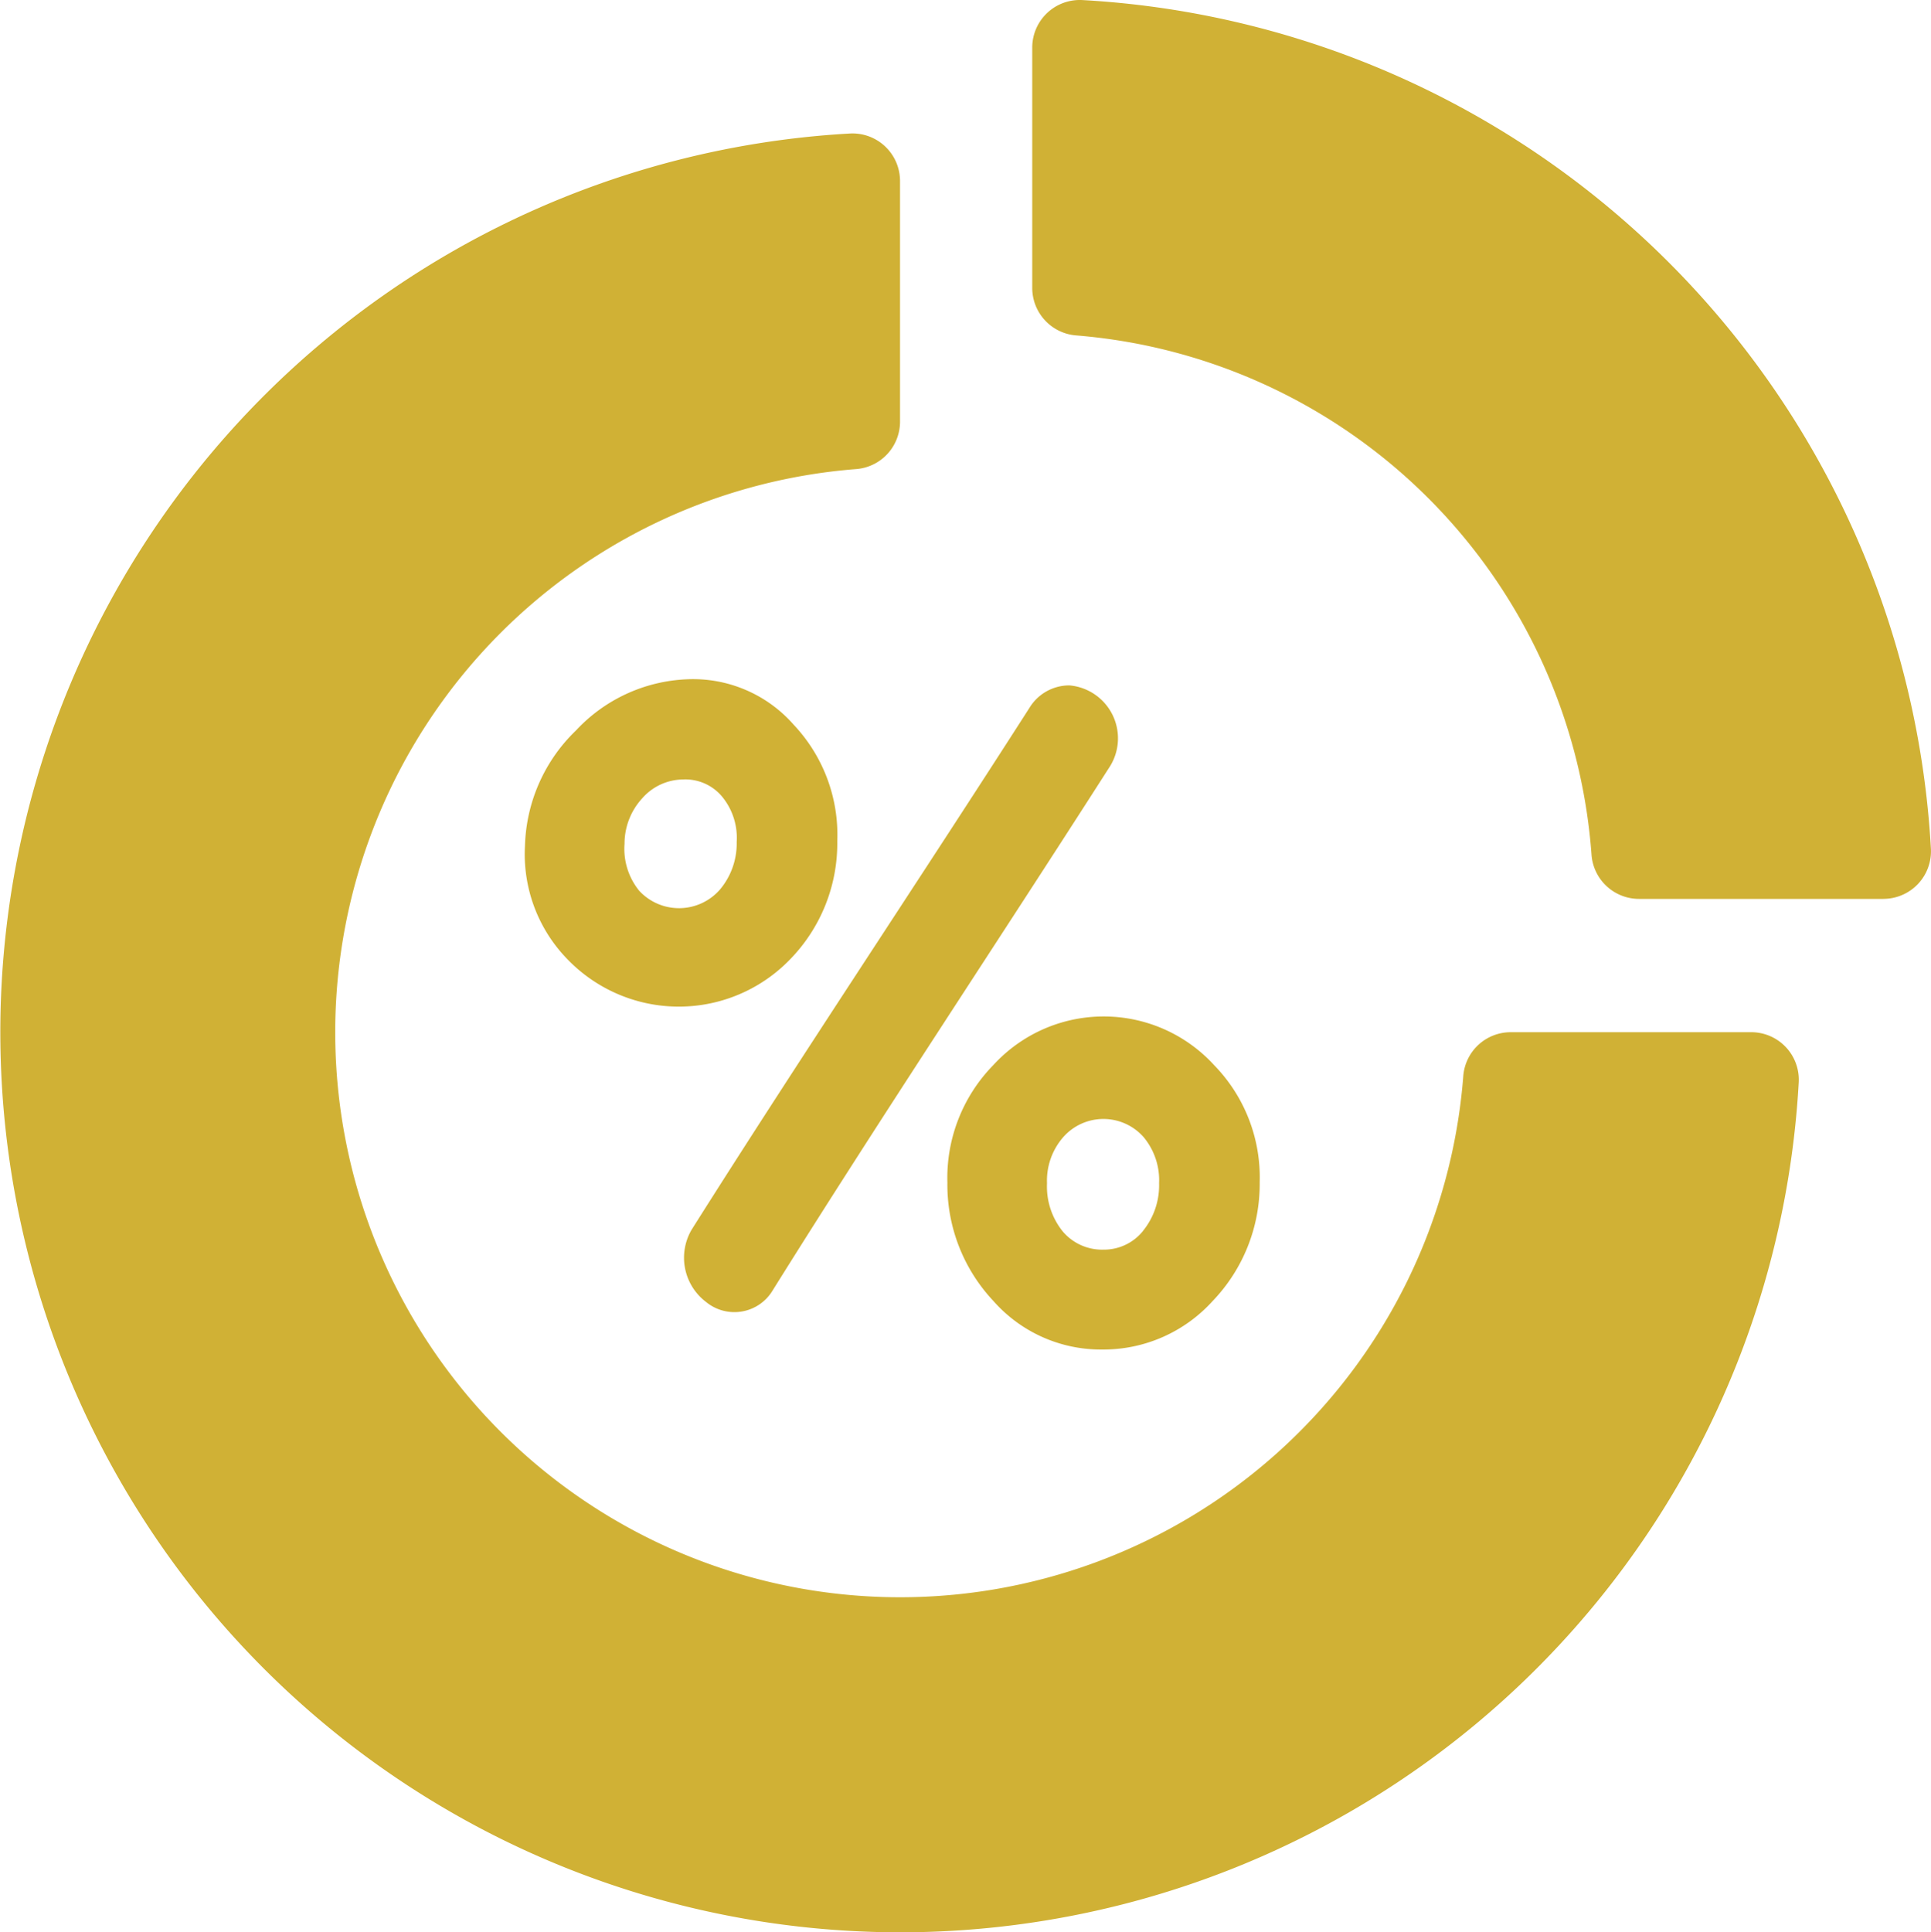
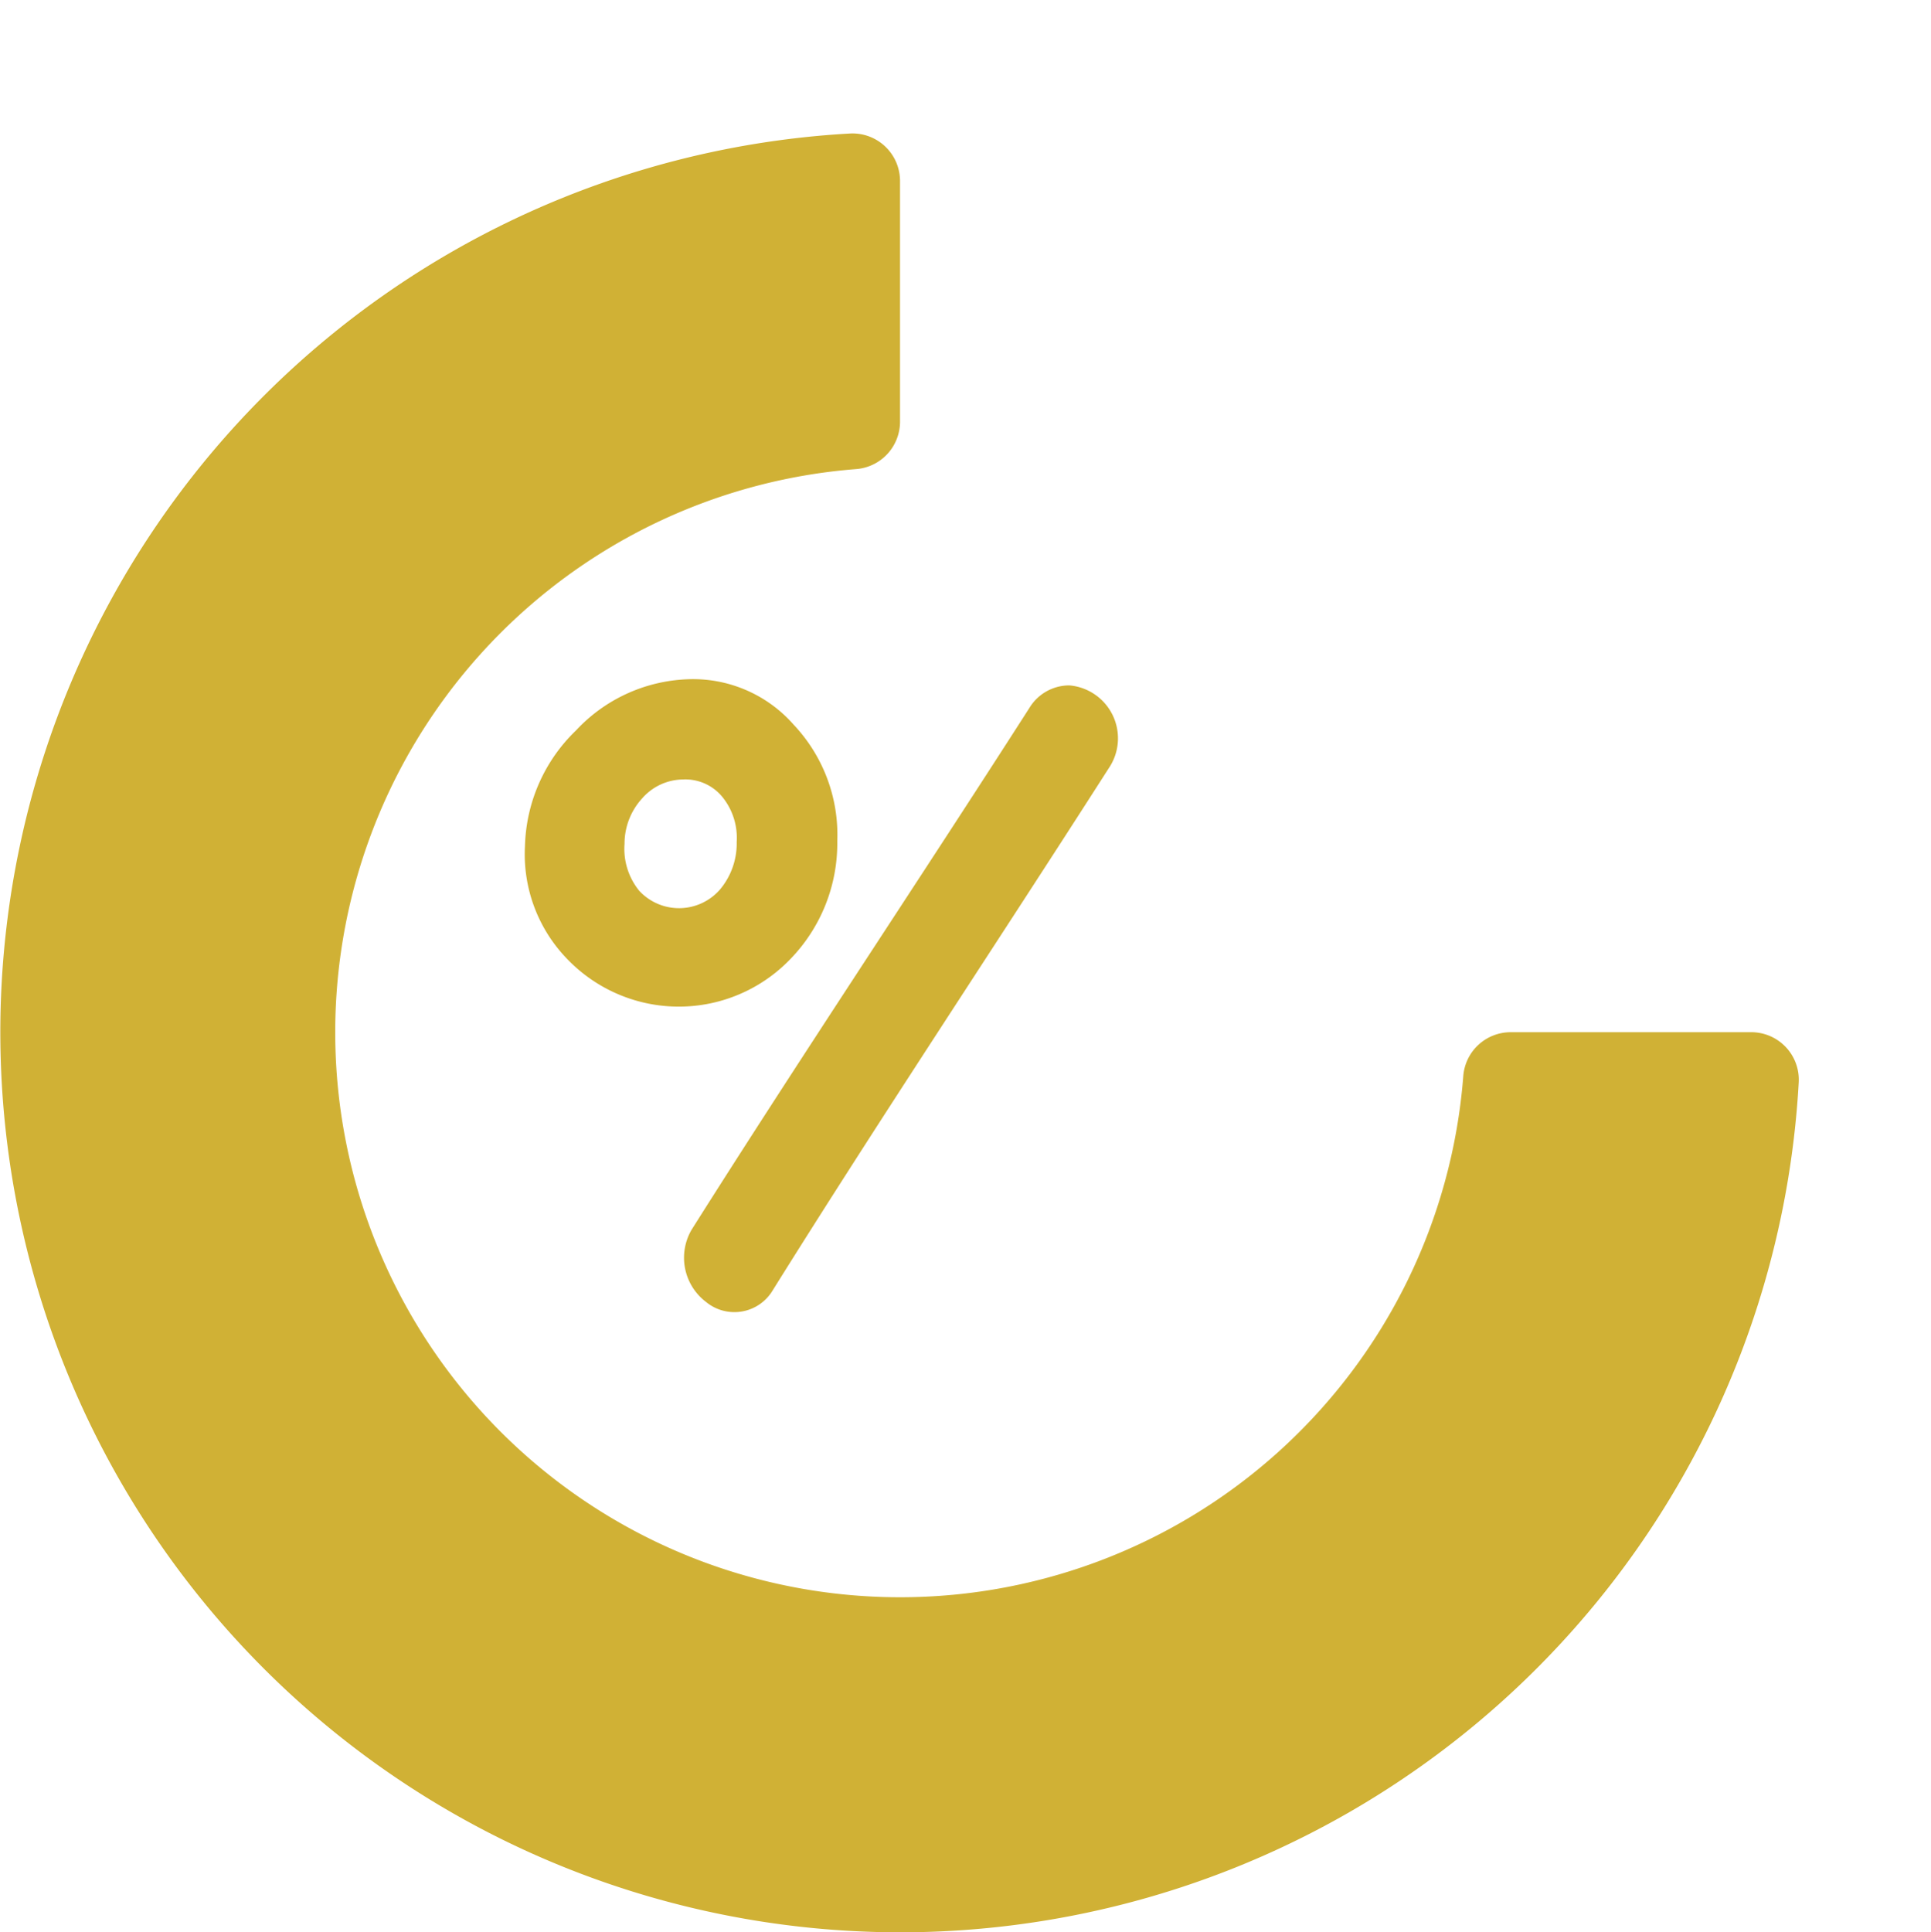
<svg xmlns="http://www.w3.org/2000/svg" id="Layer_9" data-name="Layer 9" width="62.339" height="62.375" viewBox="0 0 62.339 62.375">
  <path id="Path_725" data-name="Path 725" d="M29.148,93.126a29.055,29.055,0,0,1-1.725-58.064A1.535,1.535,0,0,1,29.045,36.6v7.768a1.535,1.535,0,0,1-1.417,1.526,18.236,18.236,0,1,0,19.6,19.6,1.535,1.535,0,0,1,1.529-1.423h7.768a1.535,1.535,0,0,1,1.533,1.619A29.056,29.056,0,0,1,29.148,93.126Z" transform="translate(0.011 -30.752)" fill="#d0b135" />
-   <path id="Path_726" data-name="Path 726" d="M301.177,28.688h-7.889a1.538,1.538,0,0,1-1.533-1.431A18.146,18.146,0,0,0,275.126,10.5a1.539,1.539,0,0,1-1.426-1.53V1.207a1.536,1.536,0,0,1,1.619-1.533,29.056,29.056,0,0,1,27.393,27.393,1.536,1.536,0,0,1-1.535,1.62Z" transform="translate(-240.376 0.328)" fill="#d0b135" />
  <path id="Path_727" data-name="Path 727" d="M193.815,181.39h-.022a1.507,1.507,0,0,0-1.272.73c-3.627,5.661-7.436,11.347-10.9,16.835a1.79,1.79,0,0,0,.463,2.338,1.439,1.439,0,0,0,2.145-.365c3.447-5.524,7.242-11.218,10.854-16.862A1.715,1.715,0,0,0,193.815,181.39Z" transform="translate(-159.29 -159.266)" fill="#d0b135" />
-   <path id="Path_728" data-name="Path 728" d="M259.809,270.749a4.83,4.83,0,0,0-7.128,0,5.206,5.206,0,0,0-1.482,3.795,5.477,5.477,0,0,0,1.489,3.823,4.624,4.624,0,0,0,3.508,1.563,4.758,4.758,0,0,0,3.562-1.561,5.449,5.449,0,0,0,1.523-3.838A5.188,5.188,0,0,0,259.809,270.749Zm-2.29,5.348a1.616,1.616,0,0,1-1.283.609,1.666,1.666,0,0,1-1.31-.584,2.308,2.308,0,0,1-.511-1.558,2.134,2.134,0,0,1,.525-1.491,1.729,1.729,0,0,1,2.593,0,2.173,2.173,0,0,1,.5,1.49,2.33,2.33,0,0,1-.517,1.535Z" transform="translate(-220.614 -236.368)" fill="#d0b135" />
  <path id="Path_729" data-name="Path 729" d="M147.84,181.229a4.321,4.321,0,0,0-3.445-1.467,5.184,5.184,0,0,0-3.582,1.65,5.373,5.373,0,0,0-1.648,3.725,4.855,4.855,0,0,0,1.388,3.68,4.992,4.992,0,0,0,7.173-.017,5.367,5.367,0,0,0,1.521-3.817A5.18,5.18,0,0,0,147.84,181.229Zm-2.377,5.316a1.752,1.752,0,0,1-2.609.045,2.145,2.145,0,0,1-.475-1.516,2.167,2.167,0,0,1,.57-1.469,1.773,1.773,0,0,1,1.315-.609,1.543,1.543,0,0,1,1.264.553A2.091,2.091,0,0,1,146,185.01,2.313,2.313,0,0,1,145.463,186.545Z" transform="translate(-122.217 -157.835)" fill="#d0b135" />
</svg>